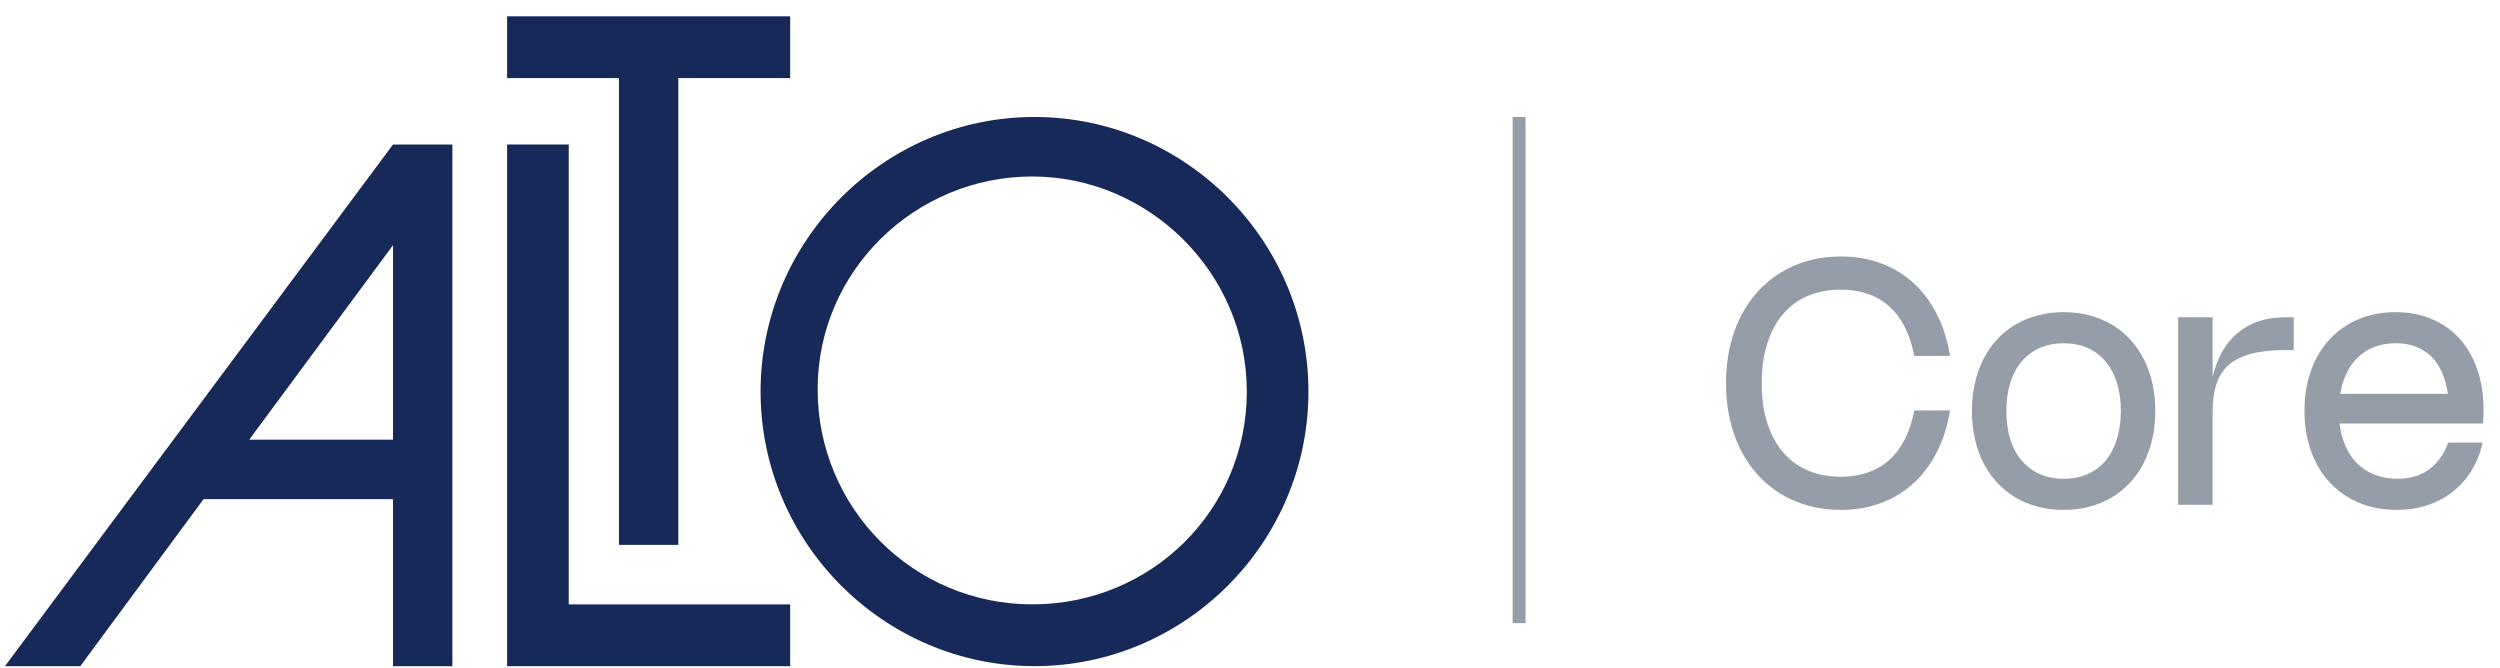
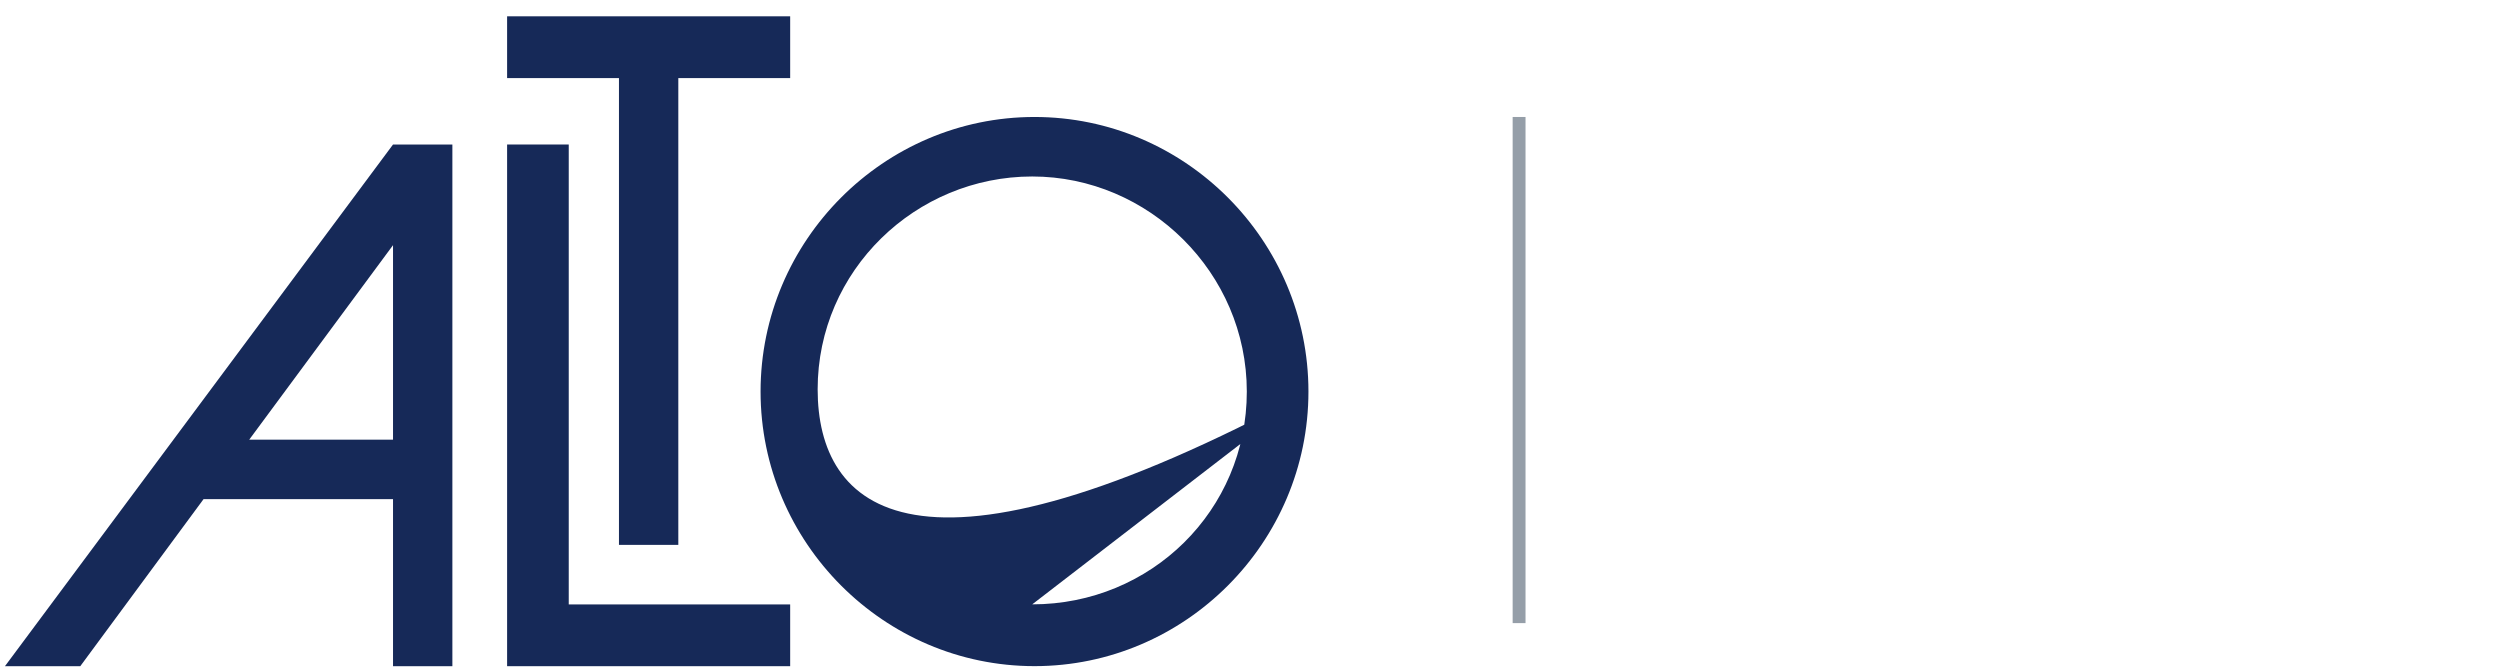
<svg xmlns="http://www.w3.org/2000/svg" width="101" height="27" viewBox="0 0 101 27" fill="none">
  <path d="M18.276 26.914V5.838H15.878L0.2 26.914H3.243L8.223 20.166H15.878V26.914H18.276ZM10.068 17.763L15.878 9.905V17.763H10.068Z" fill="#162958" />
-   <path d="M52.861 15.819C52.861 9.718 47.881 4.726 41.794 4.726C35.707 4.726 30.727 9.718 30.727 15.819C30.727 21.92 35.707 26.912 41.794 26.912C47.881 26.912 52.861 21.92 52.861 15.819ZM41.702 24.416C36.906 24.416 33.033 20.534 33.033 15.727C33.033 10.92 36.998 7.13 41.702 7.13C46.405 7.13 50.371 11.012 50.371 15.819C50.371 20.626 46.498 24.416 41.702 24.416Z" fill="#162958" />
+   <path d="M52.861 15.819C52.861 9.718 47.881 4.726 41.794 4.726C35.707 4.726 30.727 9.718 30.727 15.819C30.727 21.92 35.707 26.912 41.794 26.912C47.881 26.912 52.861 21.92 52.861 15.819ZC36.906 24.416 33.033 20.534 33.033 15.727C33.033 10.92 36.998 7.13 41.702 7.13C46.405 7.13 50.371 11.012 50.371 15.819C50.371 20.626 46.498 24.416 41.702 24.416Z" fill="#162958" />
  <path d="M20.487 26.914H31.923V24.419H22.977V5.838H20.487V26.914Z" fill="#162958" />
  <path d="M20.487 3.155H25.006V22.013H27.404V3.155H31.923V0.659H20.487V3.155Z" fill="#162958" />
  <path d="M61.371 4.726L61.371 25.174" stroke="#959EA8" stroke-width="0.52" />
-   <path d="M94.493 16.631C94.493 17.048 94.548 17.424 94.657 17.758C94.767 18.092 94.924 18.378 95.128 18.613C95.334 18.847 95.583 19.027 95.874 19.153C96.167 19.279 96.496 19.342 96.86 19.342C97.11 19.342 97.34 19.311 97.55 19.249C97.761 19.187 97.951 19.096 98.121 18.974C98.293 18.851 98.444 18.698 98.574 18.517C98.707 18.334 98.82 18.122 98.911 17.882H100.303C100.204 18.305 100.051 18.686 99.842 19.022C99.634 19.359 99.379 19.644 99.079 19.878C98.782 20.111 98.442 20.29 98.059 20.414C97.679 20.538 97.268 20.599 96.826 20.599C96.267 20.599 95.758 20.503 95.3 20.311C94.844 20.118 94.453 19.847 94.125 19.496C93.8 19.146 93.548 18.724 93.369 18.232C93.19 17.74 93.101 17.193 93.101 16.593C93.101 15.998 93.189 15.456 93.366 14.968C93.542 14.478 93.792 14.059 94.115 13.71C94.438 13.36 94.825 13.09 95.276 12.9C95.73 12.707 96.231 12.611 96.781 12.611C97.324 12.611 97.814 12.705 98.251 12.893C98.689 13.078 99.062 13.343 99.371 13.686C99.681 14.03 99.919 14.446 100.086 14.934C100.253 15.421 100.337 15.968 100.337 16.573C100.337 16.66 100.335 16.747 100.33 16.834C100.328 16.918 100.322 17.011 100.313 17.112H94.197V15.909H99.657L98.921 17.102C98.928 17.024 98.933 16.944 98.935 16.861C98.94 16.779 98.942 16.696 98.942 16.614C98.942 16.174 98.894 15.785 98.798 15.445C98.704 15.104 98.565 14.817 98.382 14.583C98.199 14.35 97.973 14.172 97.705 14.051C97.439 13.929 97.134 13.868 96.788 13.868C96.433 13.868 96.113 13.931 95.829 14.057C95.547 14.183 95.307 14.364 95.108 14.6C94.911 14.836 94.758 15.123 94.651 15.459C94.545 15.796 94.493 16.174 94.493 16.593V16.631Z" fill="#959EA8" />
-   <path d="M89.39 16.638V20.393H87.998V12.817H89.39V15.274L89.379 15.277C89.464 14.895 89.589 14.551 89.754 14.247C89.921 13.942 90.127 13.684 90.372 13.473C90.62 13.261 90.906 13.098 91.231 12.986C91.556 12.873 91.921 12.817 92.324 12.817H92.667V14.143H92.327C91.773 14.143 91.308 14.195 90.932 14.298C90.557 14.399 90.254 14.552 90.025 14.758C89.798 14.965 89.636 15.225 89.537 15.539C89.439 15.85 89.39 16.216 89.39 16.638Z" fill="#959EA8" />
-   <path d="M79.666 16.603C79.666 16.205 79.706 15.829 79.786 15.476C79.866 15.124 79.982 14.8 80.133 14.504C80.284 14.209 80.468 13.944 80.683 13.71C80.901 13.475 81.147 13.275 81.422 13.113C81.697 12.95 81.997 12.826 82.322 12.742C82.65 12.655 82.999 12.611 83.37 12.611C83.741 12.611 84.089 12.655 84.414 12.742C84.742 12.826 85.043 12.95 85.318 13.113C85.593 13.275 85.838 13.475 86.053 13.71C86.271 13.944 86.455 14.209 86.606 14.504C86.758 14.8 86.873 15.124 86.954 15.476C87.034 15.829 87.074 16.205 87.074 16.603C87.074 17.002 87.034 17.378 86.954 17.73C86.873 18.083 86.758 18.408 86.606 18.706C86.455 19.002 86.271 19.266 86.053 19.5C85.836 19.733 85.589 19.933 85.315 20.098C85.042 20.26 84.742 20.384 84.414 20.469C84.089 20.556 83.741 20.599 83.37 20.599C82.999 20.599 82.65 20.556 82.322 20.469C81.997 20.384 81.697 20.26 81.422 20.098C81.149 19.933 80.904 19.733 80.686 19.5C80.469 19.266 80.284 19.002 80.133 18.706C79.982 18.408 79.866 18.083 79.786 17.73C79.706 17.378 79.666 17.002 79.666 16.603ZM81.058 16.603C81.058 17.027 81.11 17.409 81.216 17.748C81.323 18.084 81.477 18.371 81.676 18.607C81.878 18.843 82.121 19.025 82.408 19.153C82.694 19.279 83.016 19.342 83.373 19.342C83.731 19.342 84.051 19.279 84.335 19.153C84.622 19.027 84.865 18.846 85.064 18.61C85.263 18.372 85.415 18.084 85.521 17.748C85.628 17.409 85.682 17.027 85.682 16.603C85.682 16.18 85.628 15.799 85.521 15.463C85.415 15.124 85.263 14.836 85.064 14.6C84.865 14.364 84.622 14.183 84.335 14.057C84.051 13.931 83.731 13.868 83.373 13.868C83.016 13.868 82.694 13.931 82.408 14.057C82.121 14.183 81.878 14.364 81.676 14.6C81.477 14.836 81.323 15.124 81.216 15.463C81.11 15.799 81.058 16.18 81.058 16.603Z" fill="#959EA8" />
-   <path d="M71.173 15.48C71.173 15.874 71.205 16.241 71.269 16.58C71.336 16.919 71.432 17.229 71.558 17.511C71.684 17.79 71.838 18.039 72.022 18.256C72.205 18.474 72.415 18.657 72.65 18.806C72.889 18.955 73.151 19.068 73.437 19.146C73.724 19.222 74.033 19.26 74.365 19.26C74.768 19.26 75.133 19.202 75.461 19.088C75.791 18.973 76.081 18.804 76.33 18.579C76.58 18.352 76.79 18.072 76.959 17.738C77.129 17.403 77.254 17.017 77.337 16.58H78.784C78.68 17.207 78.502 17.77 78.248 18.267C77.996 18.764 77.679 19.185 77.299 19.531C76.919 19.877 76.481 20.142 75.987 20.325C75.492 20.508 74.95 20.6 74.362 20.6C73.903 20.6 73.471 20.544 73.063 20.431C72.655 20.319 72.279 20.159 71.936 19.95C71.594 19.739 71.286 19.484 71.012 19.184C70.739 18.882 70.508 18.541 70.317 18.164C70.127 17.783 69.982 17.369 69.881 16.92C69.78 16.468 69.73 15.989 69.73 15.48C69.73 14.972 69.78 14.493 69.881 14.044C69.982 13.593 70.127 13.178 70.317 12.8C70.508 12.42 70.739 12.08 71.012 11.78C71.286 11.477 71.594 11.222 71.936 11.014C72.279 10.803 72.655 10.641 73.063 10.529C73.471 10.417 73.903 10.361 74.362 10.361C74.95 10.361 75.492 10.452 75.987 10.636C76.481 10.819 76.919 11.083 77.299 11.429C77.679 11.775 77.996 12.197 78.248 12.694C78.502 13.191 78.68 13.753 78.784 14.381H77.337C77.254 13.943 77.129 13.557 76.959 13.223C76.79 12.888 76.58 12.609 76.33 12.384C76.081 12.158 75.791 11.987 75.461 11.873C75.133 11.758 74.768 11.701 74.365 11.701C74.033 11.701 73.724 11.74 73.437 11.818C73.151 11.893 72.889 12.005 72.65 12.154C72.415 12.303 72.205 12.486 72.022 12.704C71.838 12.922 71.684 13.171 71.558 13.453C71.432 13.732 71.336 14.042 71.269 14.381C71.205 14.72 71.173 15.086 71.173 15.48Z" fill="#959EA8" />
</svg>